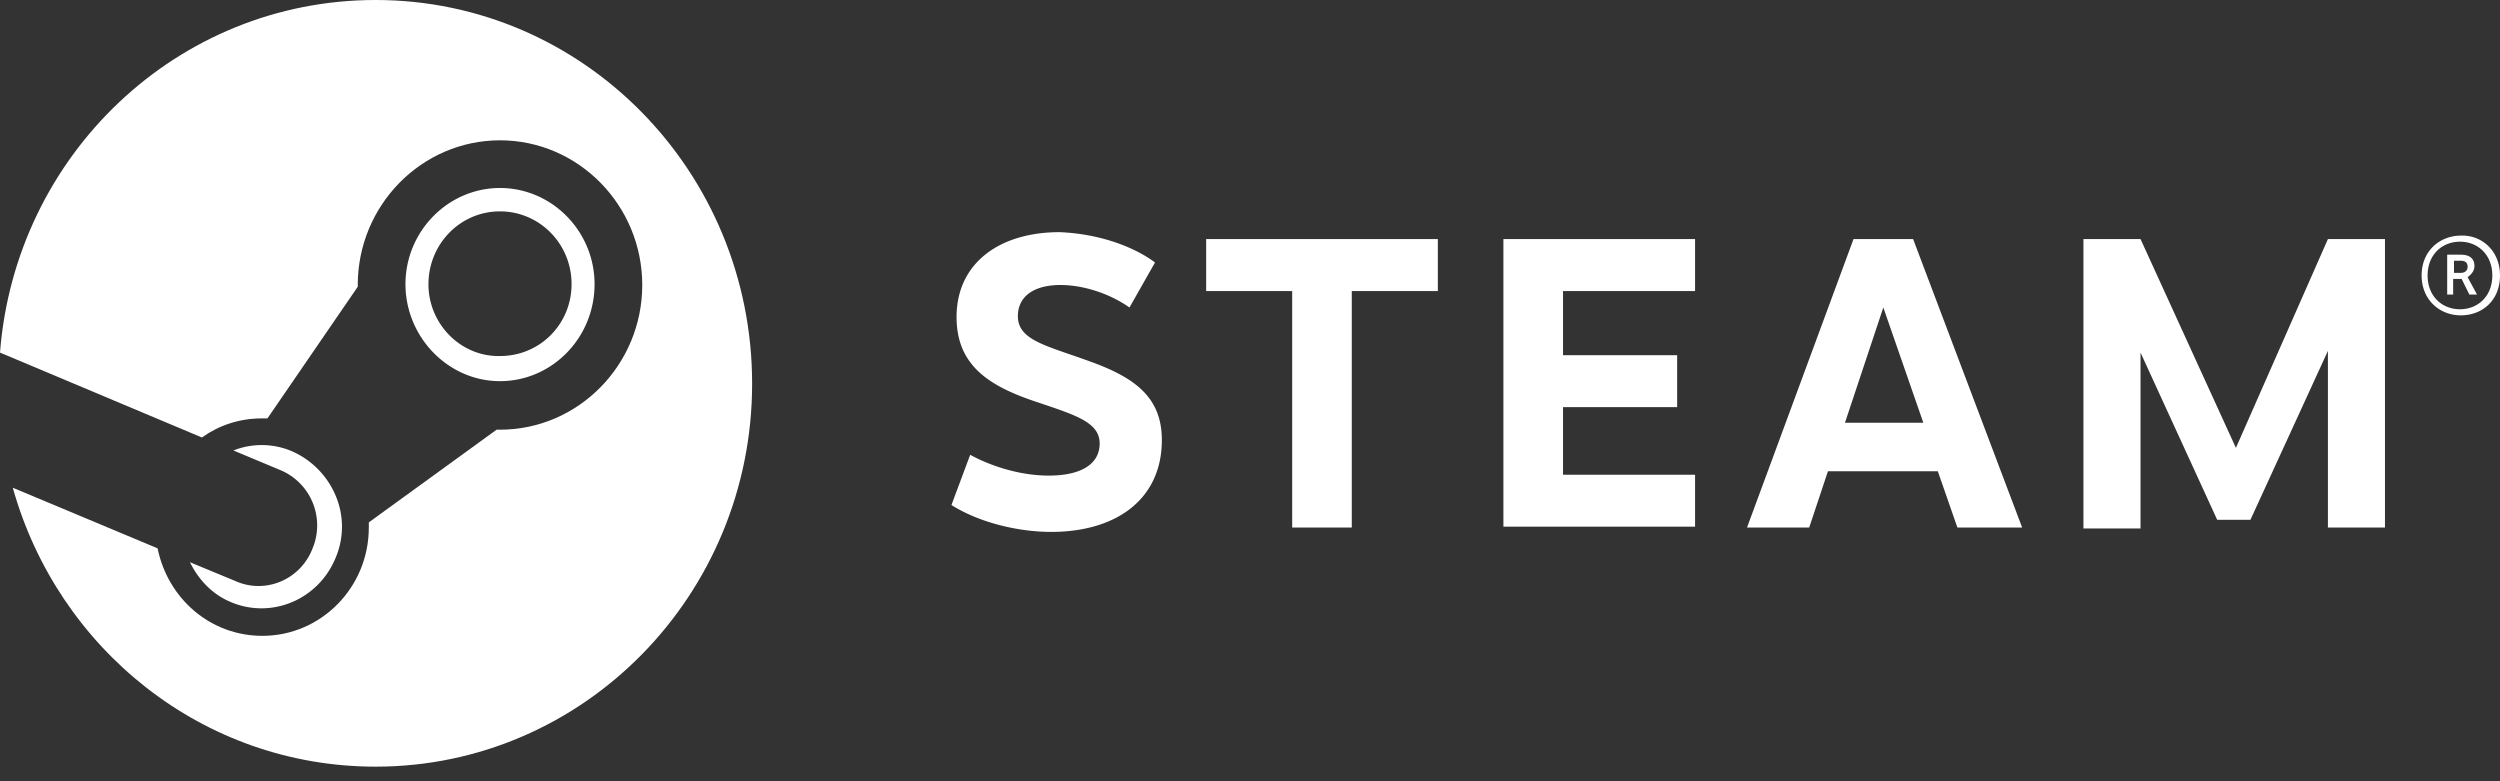
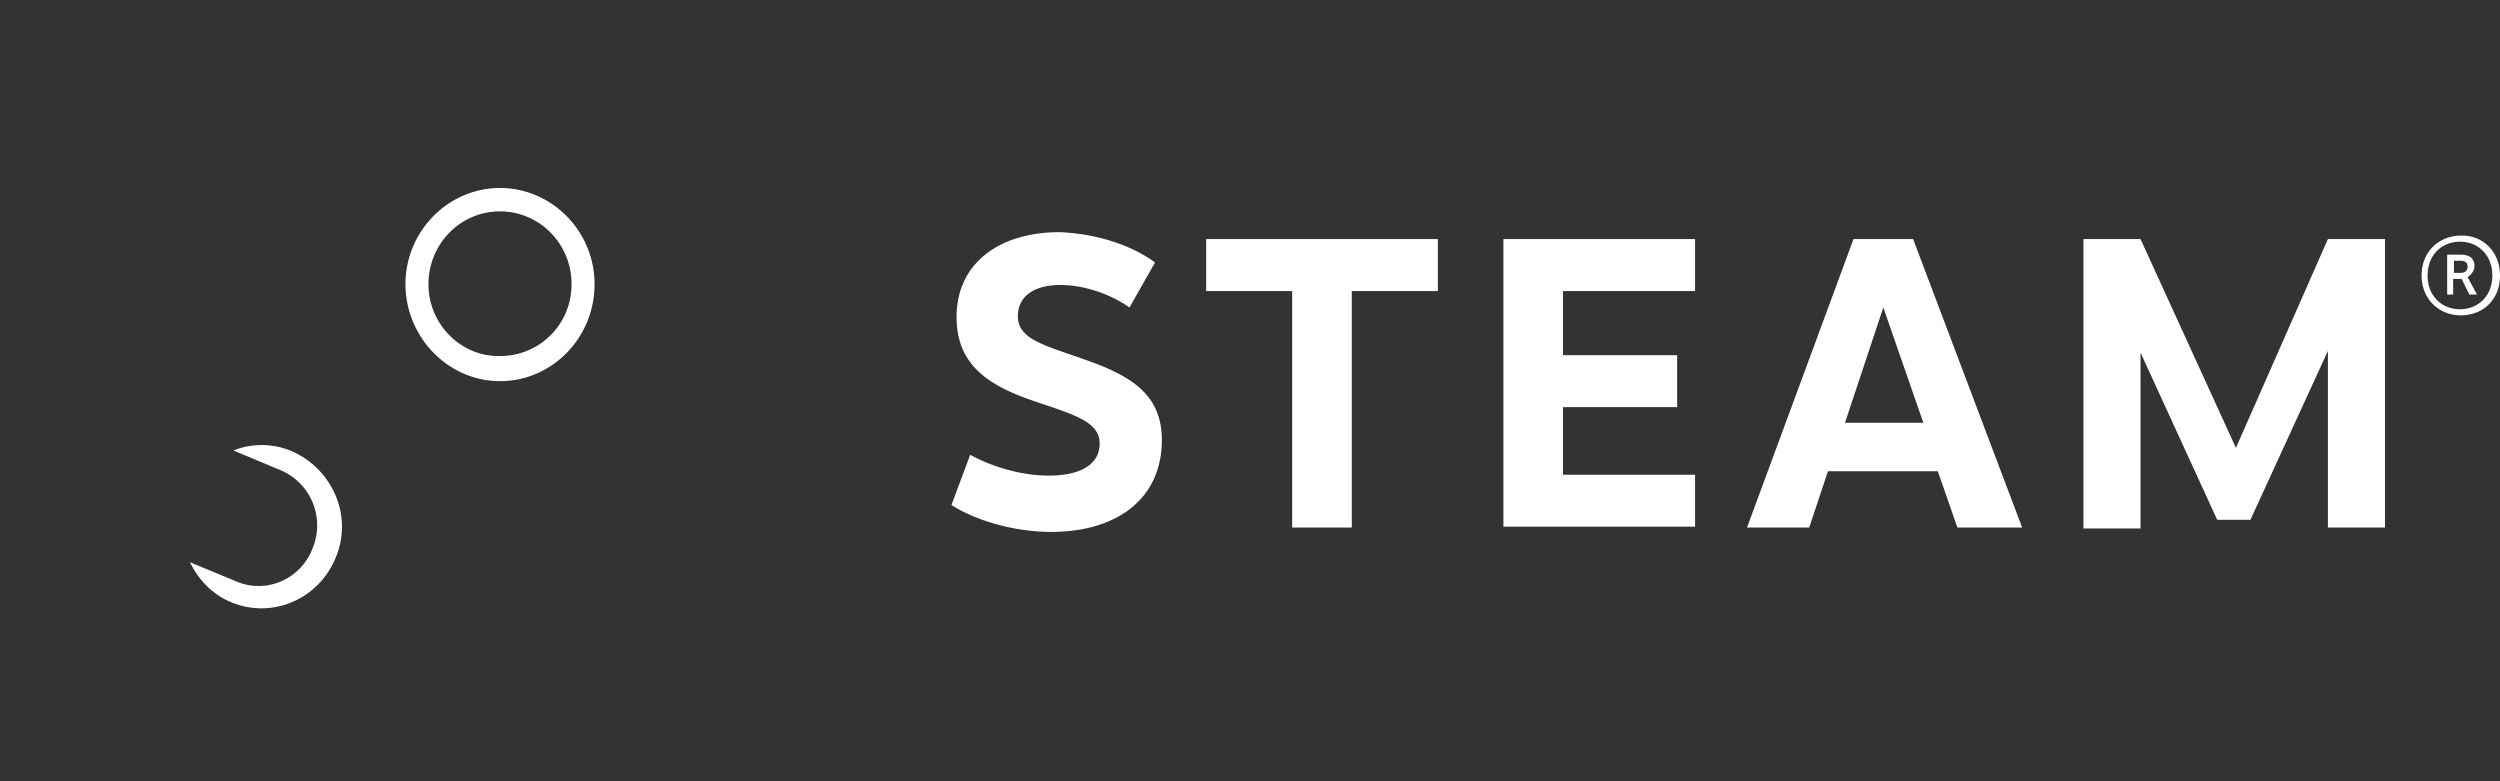
<svg xmlns="http://www.w3.org/2000/svg" width="80" height="25" viewBox="0 0 80 25" fill="none">
  <rect x="0" y="0" width="80" height="25" fill="#333333" stroke="none" />
-   <path d="M12.02 0C5.67 0 .49 4.962 0 11.283l6.46 2.716c.545-.388 1.2-.61 1.908-.61h.19l2.89-4.213V9.12c0-2.55 2.044-4.63 4.552-4.63 2.508 0 4.552 2.08 4.552 4.63S18.508 13.75 16 13.75h-.109l-4.089 2.966v.166c0 1.913-1.526 3.465-3.407 3.465-1.662 0-3.025-1.192-3.352-2.8l-4.634-1.94c1.444 5.156 6.078 8.926 11.611 8.926 6.651 0 12.048-5.489 12.048-12.253C24.068 5.49 18.671 0 12.02 0z" fill="#fff" />
  <path d="M7.55 18.6l-1.472-.609c.273.554.709 1.026 1.308 1.275 1.309.555 2.808-.083 3.353-1.414a2.538 2.538 0 0 0 0-1.995 2.688 2.688 0 0 0-1.39-1.414 2.46 2.46 0 0 0-1.88-.028l1.526.638a1.917 1.917 0 0 1 1.008 2.494c-.381.998-1.499 1.47-2.453 1.054zM19.026 9.093c0-1.691-1.363-3.077-3.026-3.077-1.662 0-3.025 1.386-3.025 3.077 0 1.69 1.363 3.104 3.025 3.104 1.663 0 3.026-1.386 3.026-3.104zm-5.315 0c0-1.275 1.008-2.329 2.29-2.329 1.253 0 2.289 1.026 2.289 2.329 0 1.275-1.009 2.3-2.29 2.3-1.254.028-2.29-1.025-2.29-2.3zM36.96 8.4l-.817 1.44c-.627-.443-1.472-.72-2.208-.72-.845 0-1.363.36-1.363.998 0 .776.927.943 2.29 1.442 1.472.526 2.317 1.164 2.317 2.522 0 1.885-1.445 2.939-3.544 2.939-1.008 0-2.262-.277-3.189-.86l.6-1.607c.763.415 1.69.665 2.508.665 1.117 0 1.635-.416 1.635-1.026 0-.693-.79-.915-2.099-1.358-1.472-.5-2.48-1.164-2.48-2.69 0-1.718 1.363-2.716 3.298-2.716 1.336.056 2.426.5 3.053.97zM43.257 9.314v7.568H41.35V9.314h-2.753V7.651h7.414v1.663h-2.753zM50.017 9.286v2.08h3.652v1.663h-3.652v2.162h4.225v1.663h-6.133V7.651h6.133v1.663h-4.225v-.028zM58.494 15.08l-.6 1.802h-1.99l3.408-9.231h1.908l3.489 9.231h-2.072l-.627-1.802h-3.516zm1.772-5.24l-1.227 3.688h2.508L60.266 9.84zM74.494 11.227l-2.48 5.406H70.95l-2.453-5.35v5.627H66.67V7.65h1.827l3.052 6.682 2.944-6.681h1.826v9.231h-1.826v-5.655zM80 8.815c0 .804-.573 1.276-1.254 1.276s-1.254-.5-1.254-1.276c0-.804.6-1.275 1.254-1.275C79.4 7.512 80 8.011 80 8.815zm-2.317 0c0 .666.463 1.081 1.036 1.081.572 0 1.035-.415 1.035-1.08 0-.666-.463-1.082-1.035-1.082-.573 0-1.036.416-1.036 1.081zm1.063-.665c.327 0 .436.166.436.36 0 .167-.109.278-.218.36l.3.555h-.245l-.246-.499h-.272v.5h-.191V8.15h.436zm-.218.582h.218c.136 0 .218-.083.218-.194 0-.11-.054-.194-.218-.194h-.218v.388z" fill="#fff" />
</svg>